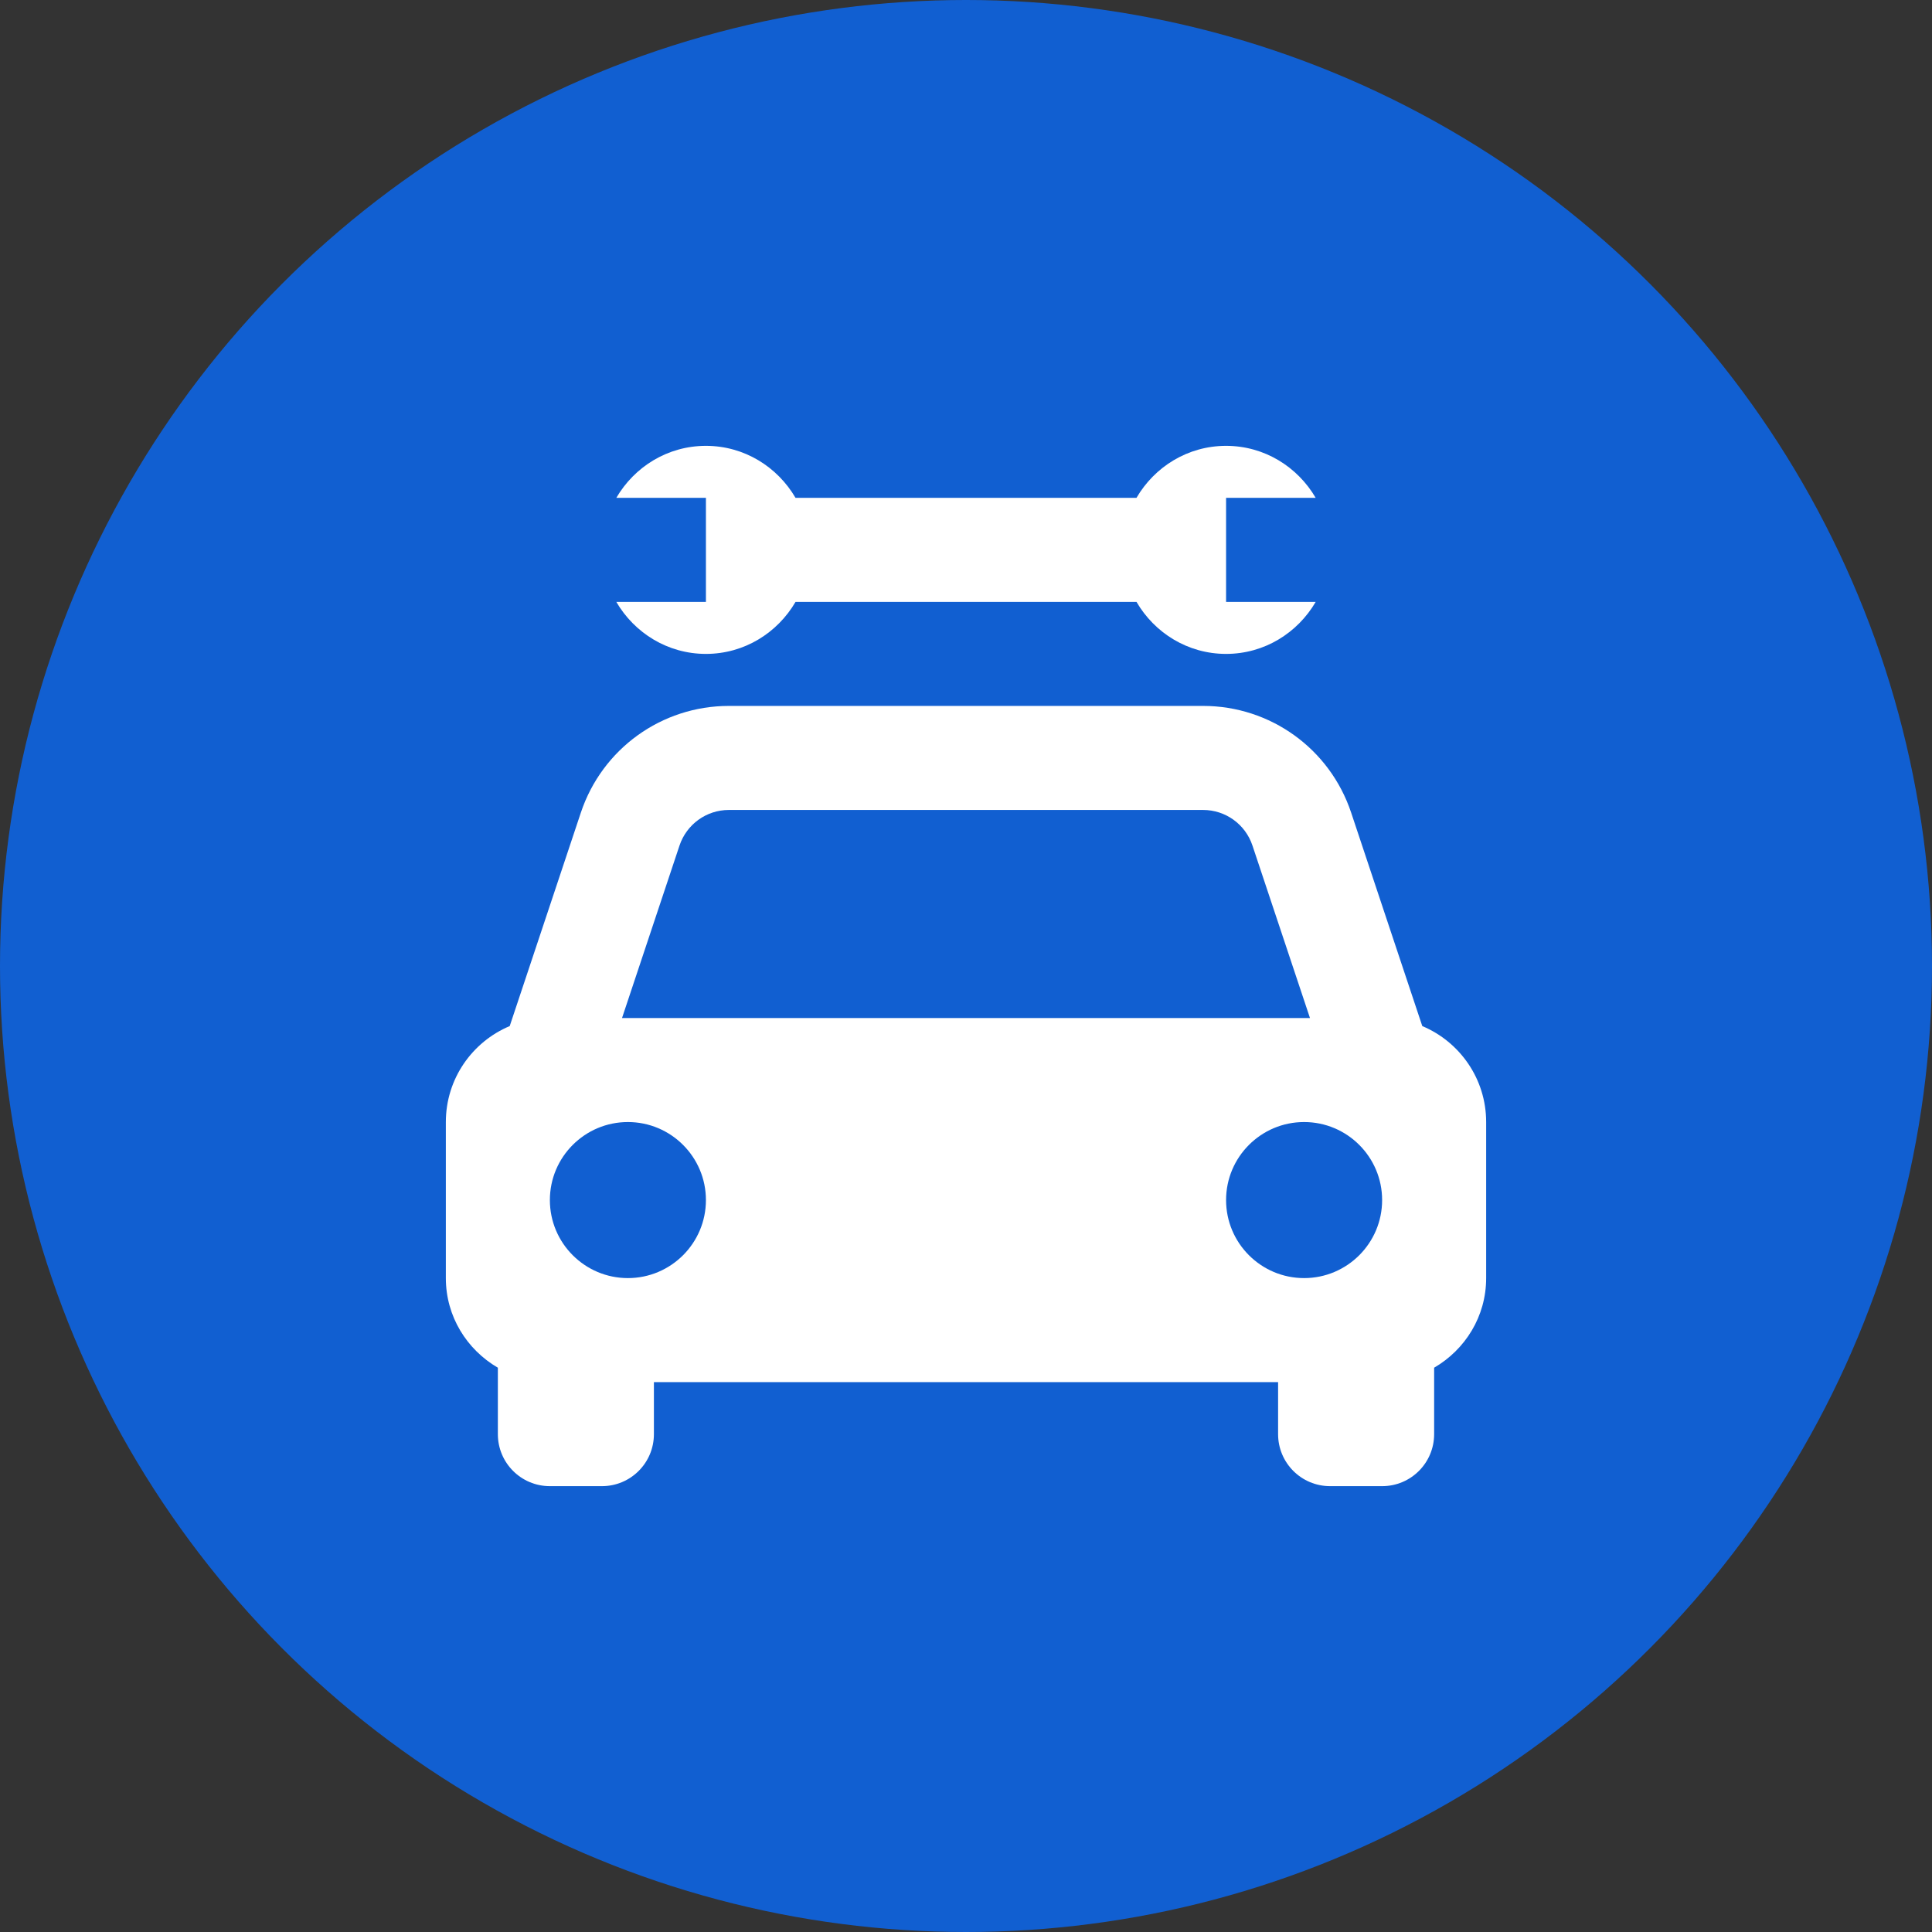
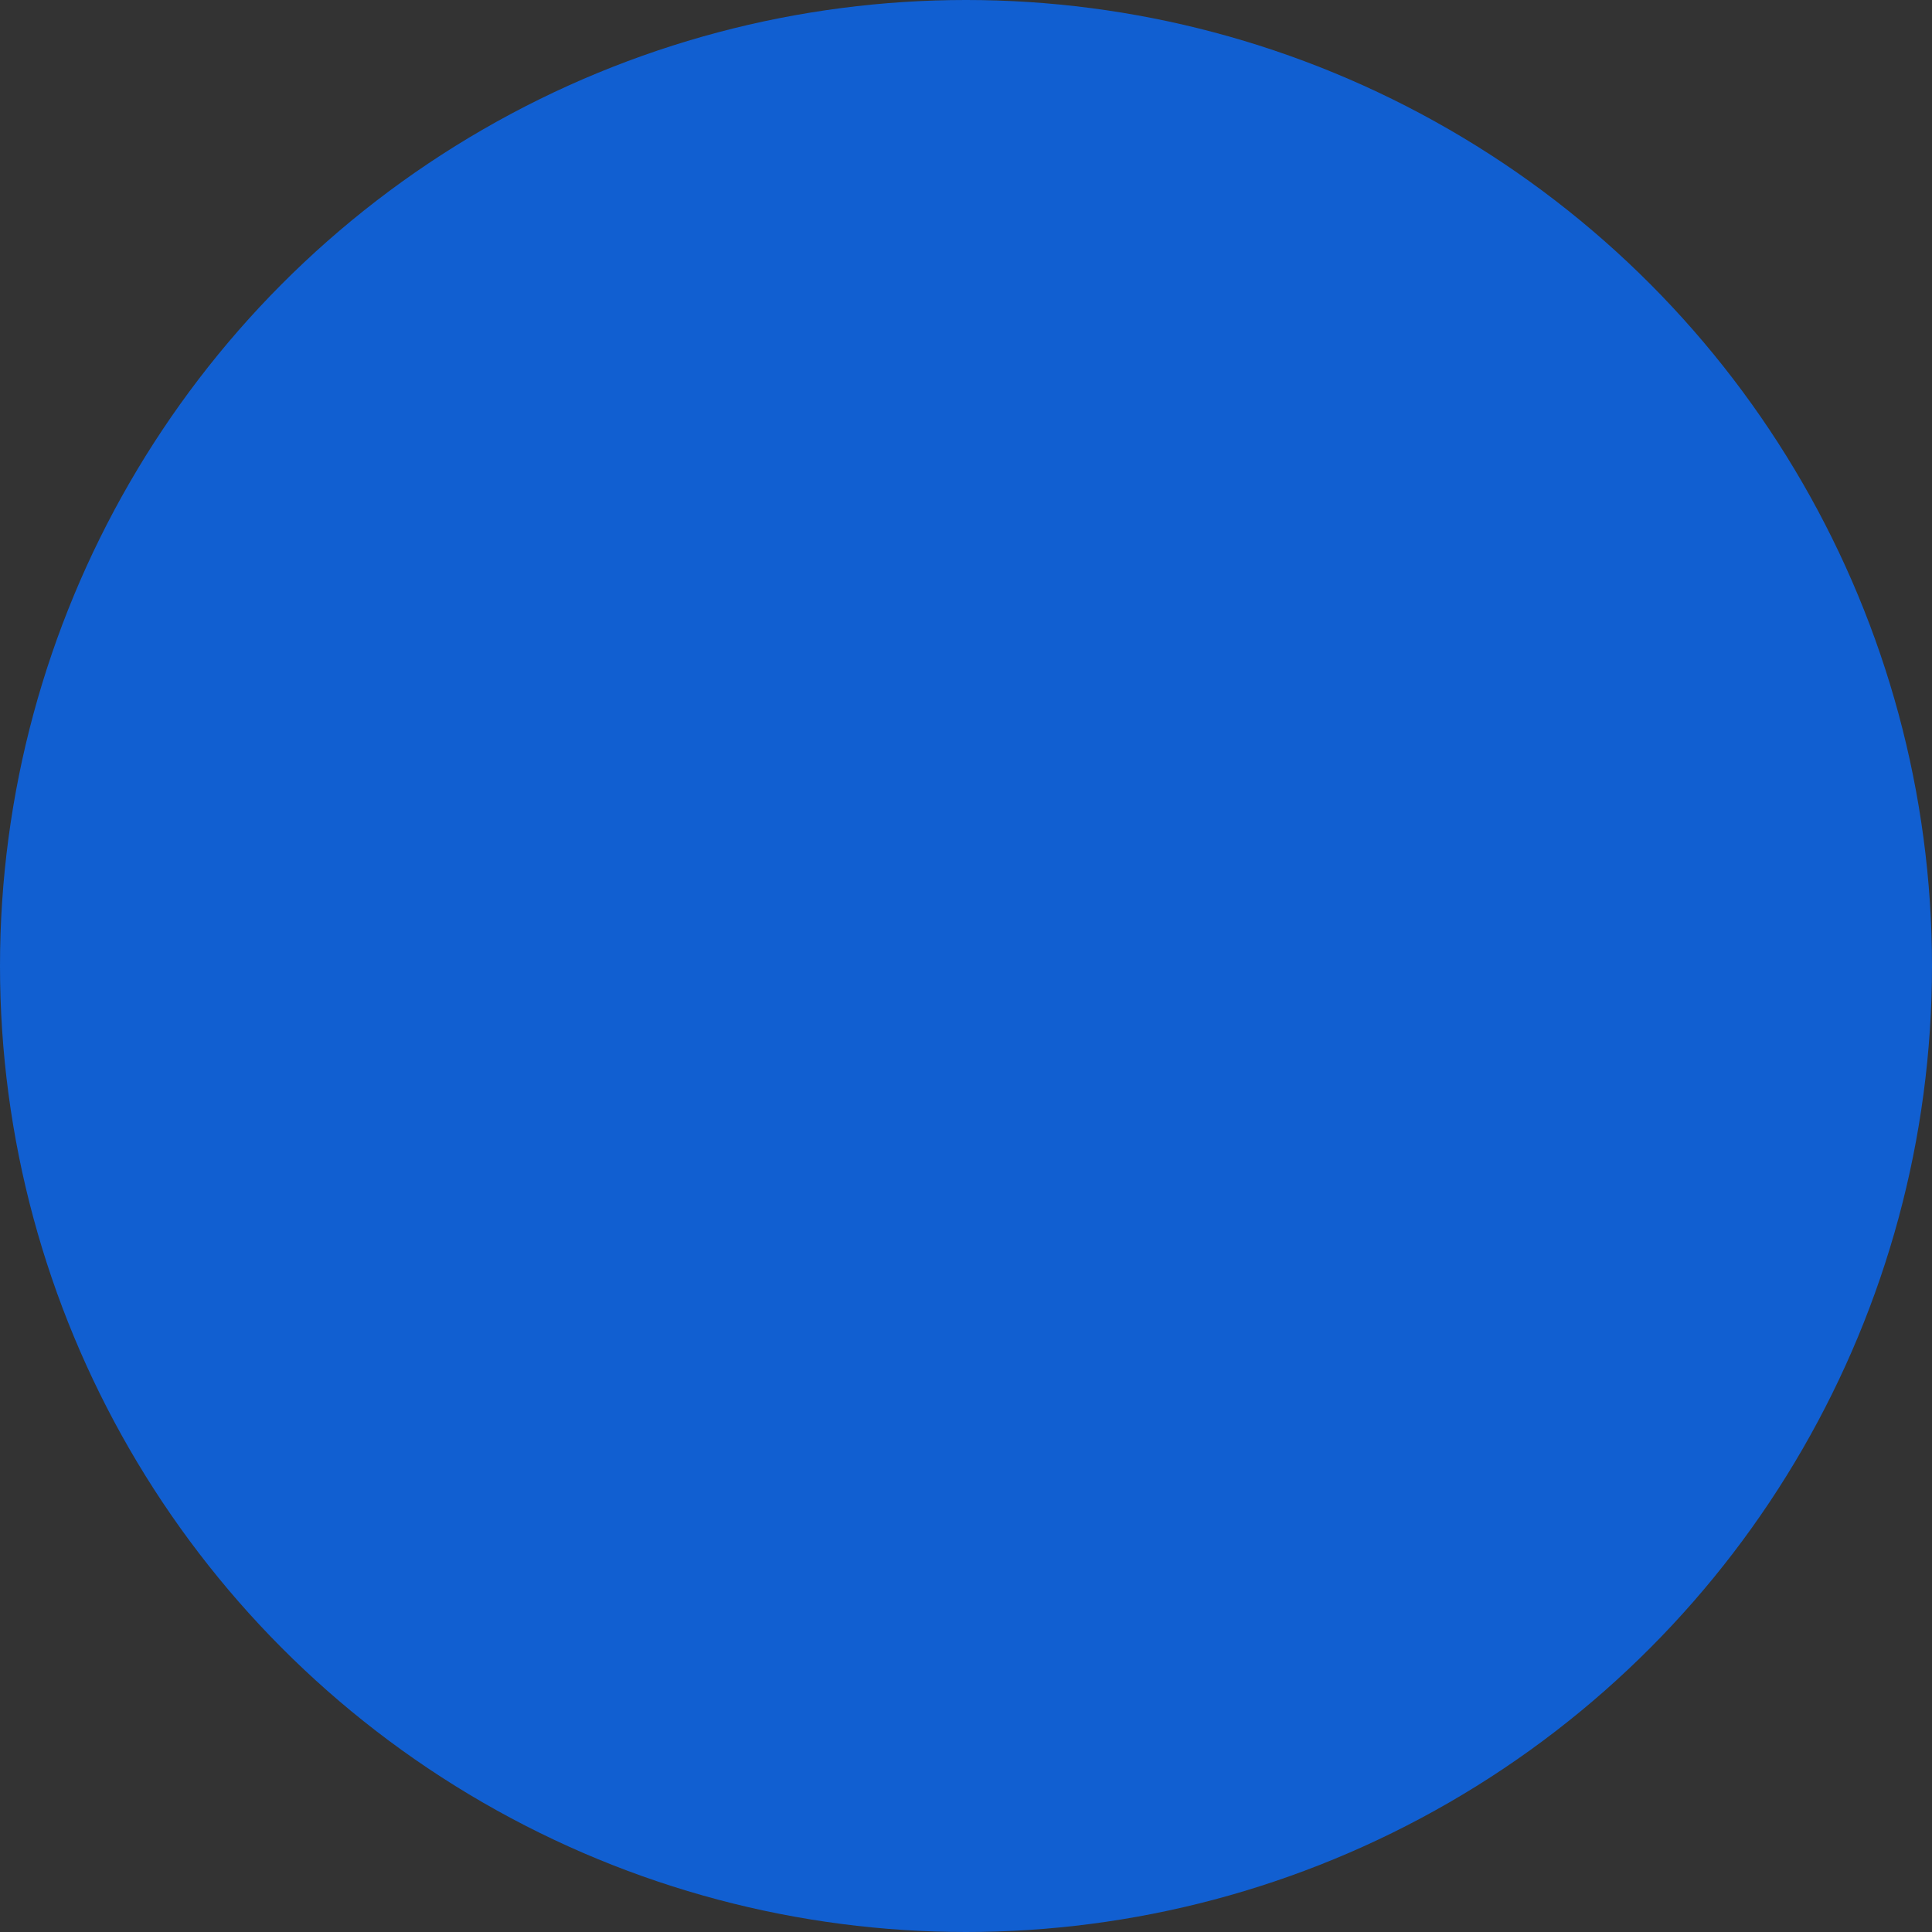
<svg xmlns="http://www.w3.org/2000/svg" width="52" height="52" viewBox="0 0 52 52" fill="none">
  <rect x="0" y="0" width="52" height="52" fill="#333333" stroke="none" />
  <circle cx="26" cy="26" r="26" fill="#115FD1" />
-   <path d="M38.281 27.617L36.366 21.871C35.793 20.154 34.193 19 32.383 19H19.617C17.807 19 16.207 20.154 15.634 21.871L13.719 27.617C12.71 28.041 12 29.037 12 30.2V34.4C12 35.433 12.566 36.326 13.4 36.812V38.456V38.6C13.4 39.374 14.026 40 14.8 40H16.2C16.974 40 17.6 39.374 17.6 38.6V37.2H34.4V38.6C34.4 39.374 35.026 40 35.8 40H37.2C37.974 40 38.6 39.374 38.6 38.6V36.812C39.434 36.326 40 35.435 40 34.4V30.2C40 29.037 39.29 28.041 38.281 27.617ZM19.617 21.8H32.381C32.985 21.8 33.519 22.185 33.71 22.758L35.258 27.4H34.147H17.853H16.742L18.289 22.758C18.481 22.185 19.015 21.8 19.617 21.8ZM16.9 34.4C15.741 34.4 14.8 33.459 14.8 32.3C14.8 31.141 15.741 30.2 16.9 30.2C18.059 30.2 19 31.141 19 32.3C19 33.459 18.059 34.4 16.9 34.4ZM35.1 34.4C33.941 34.4 33 33.459 33 32.3C33 31.141 33.941 30.2 35.1 30.2C36.259 30.2 37.2 31.141 37.2 32.3C37.2 33.459 36.259 34.4 35.1 34.4ZM16.588 16.2C17.074 17.033 17.967 17.6 19 17.6C20.033 17.6 20.926 17.033 21.412 16.2H30.589C31.074 17.033 31.967 17.6 33 17.6C34.033 17.6 34.926 17.033 35.412 16.2H33V13.4H35.412C34.926 12.567 34.033 12 33 12C31.967 12 31.074 12.567 30.588 13.4H21.412C20.926 12.567 20.033 12 19 12C17.967 12 17.074 12.567 16.588 13.4H19V16.2H16.588Z" fill="white" />
</svg>